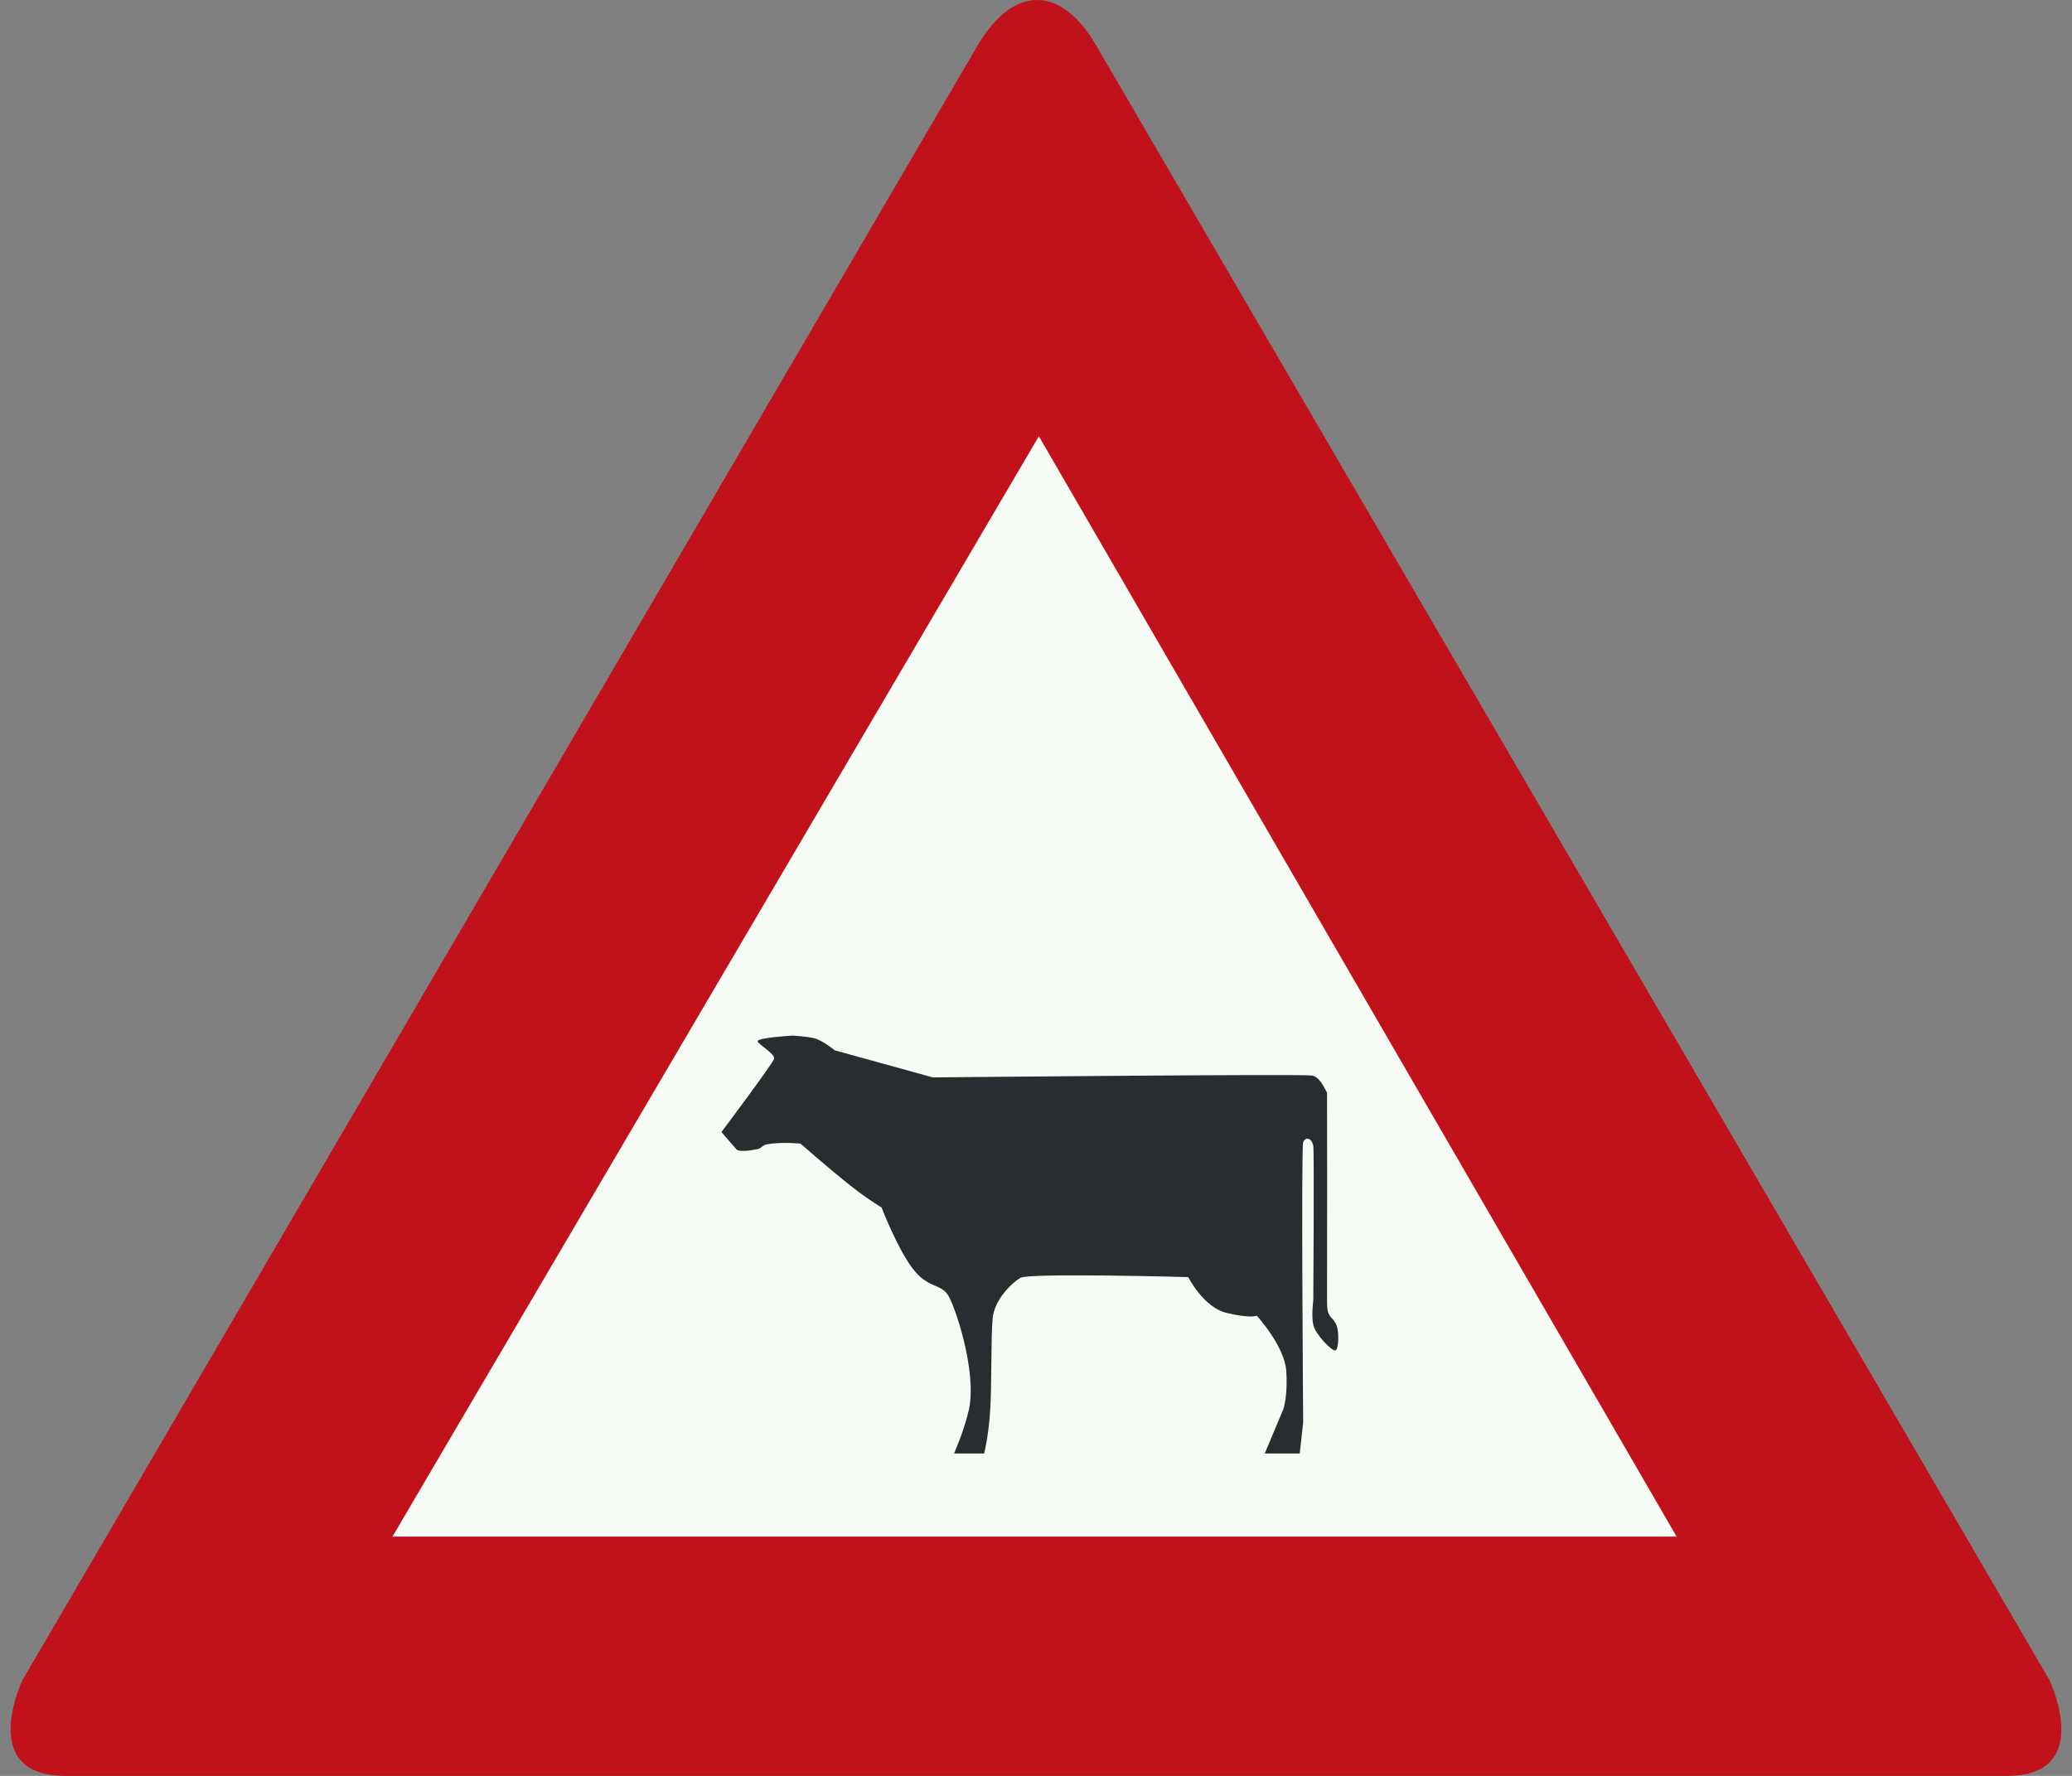
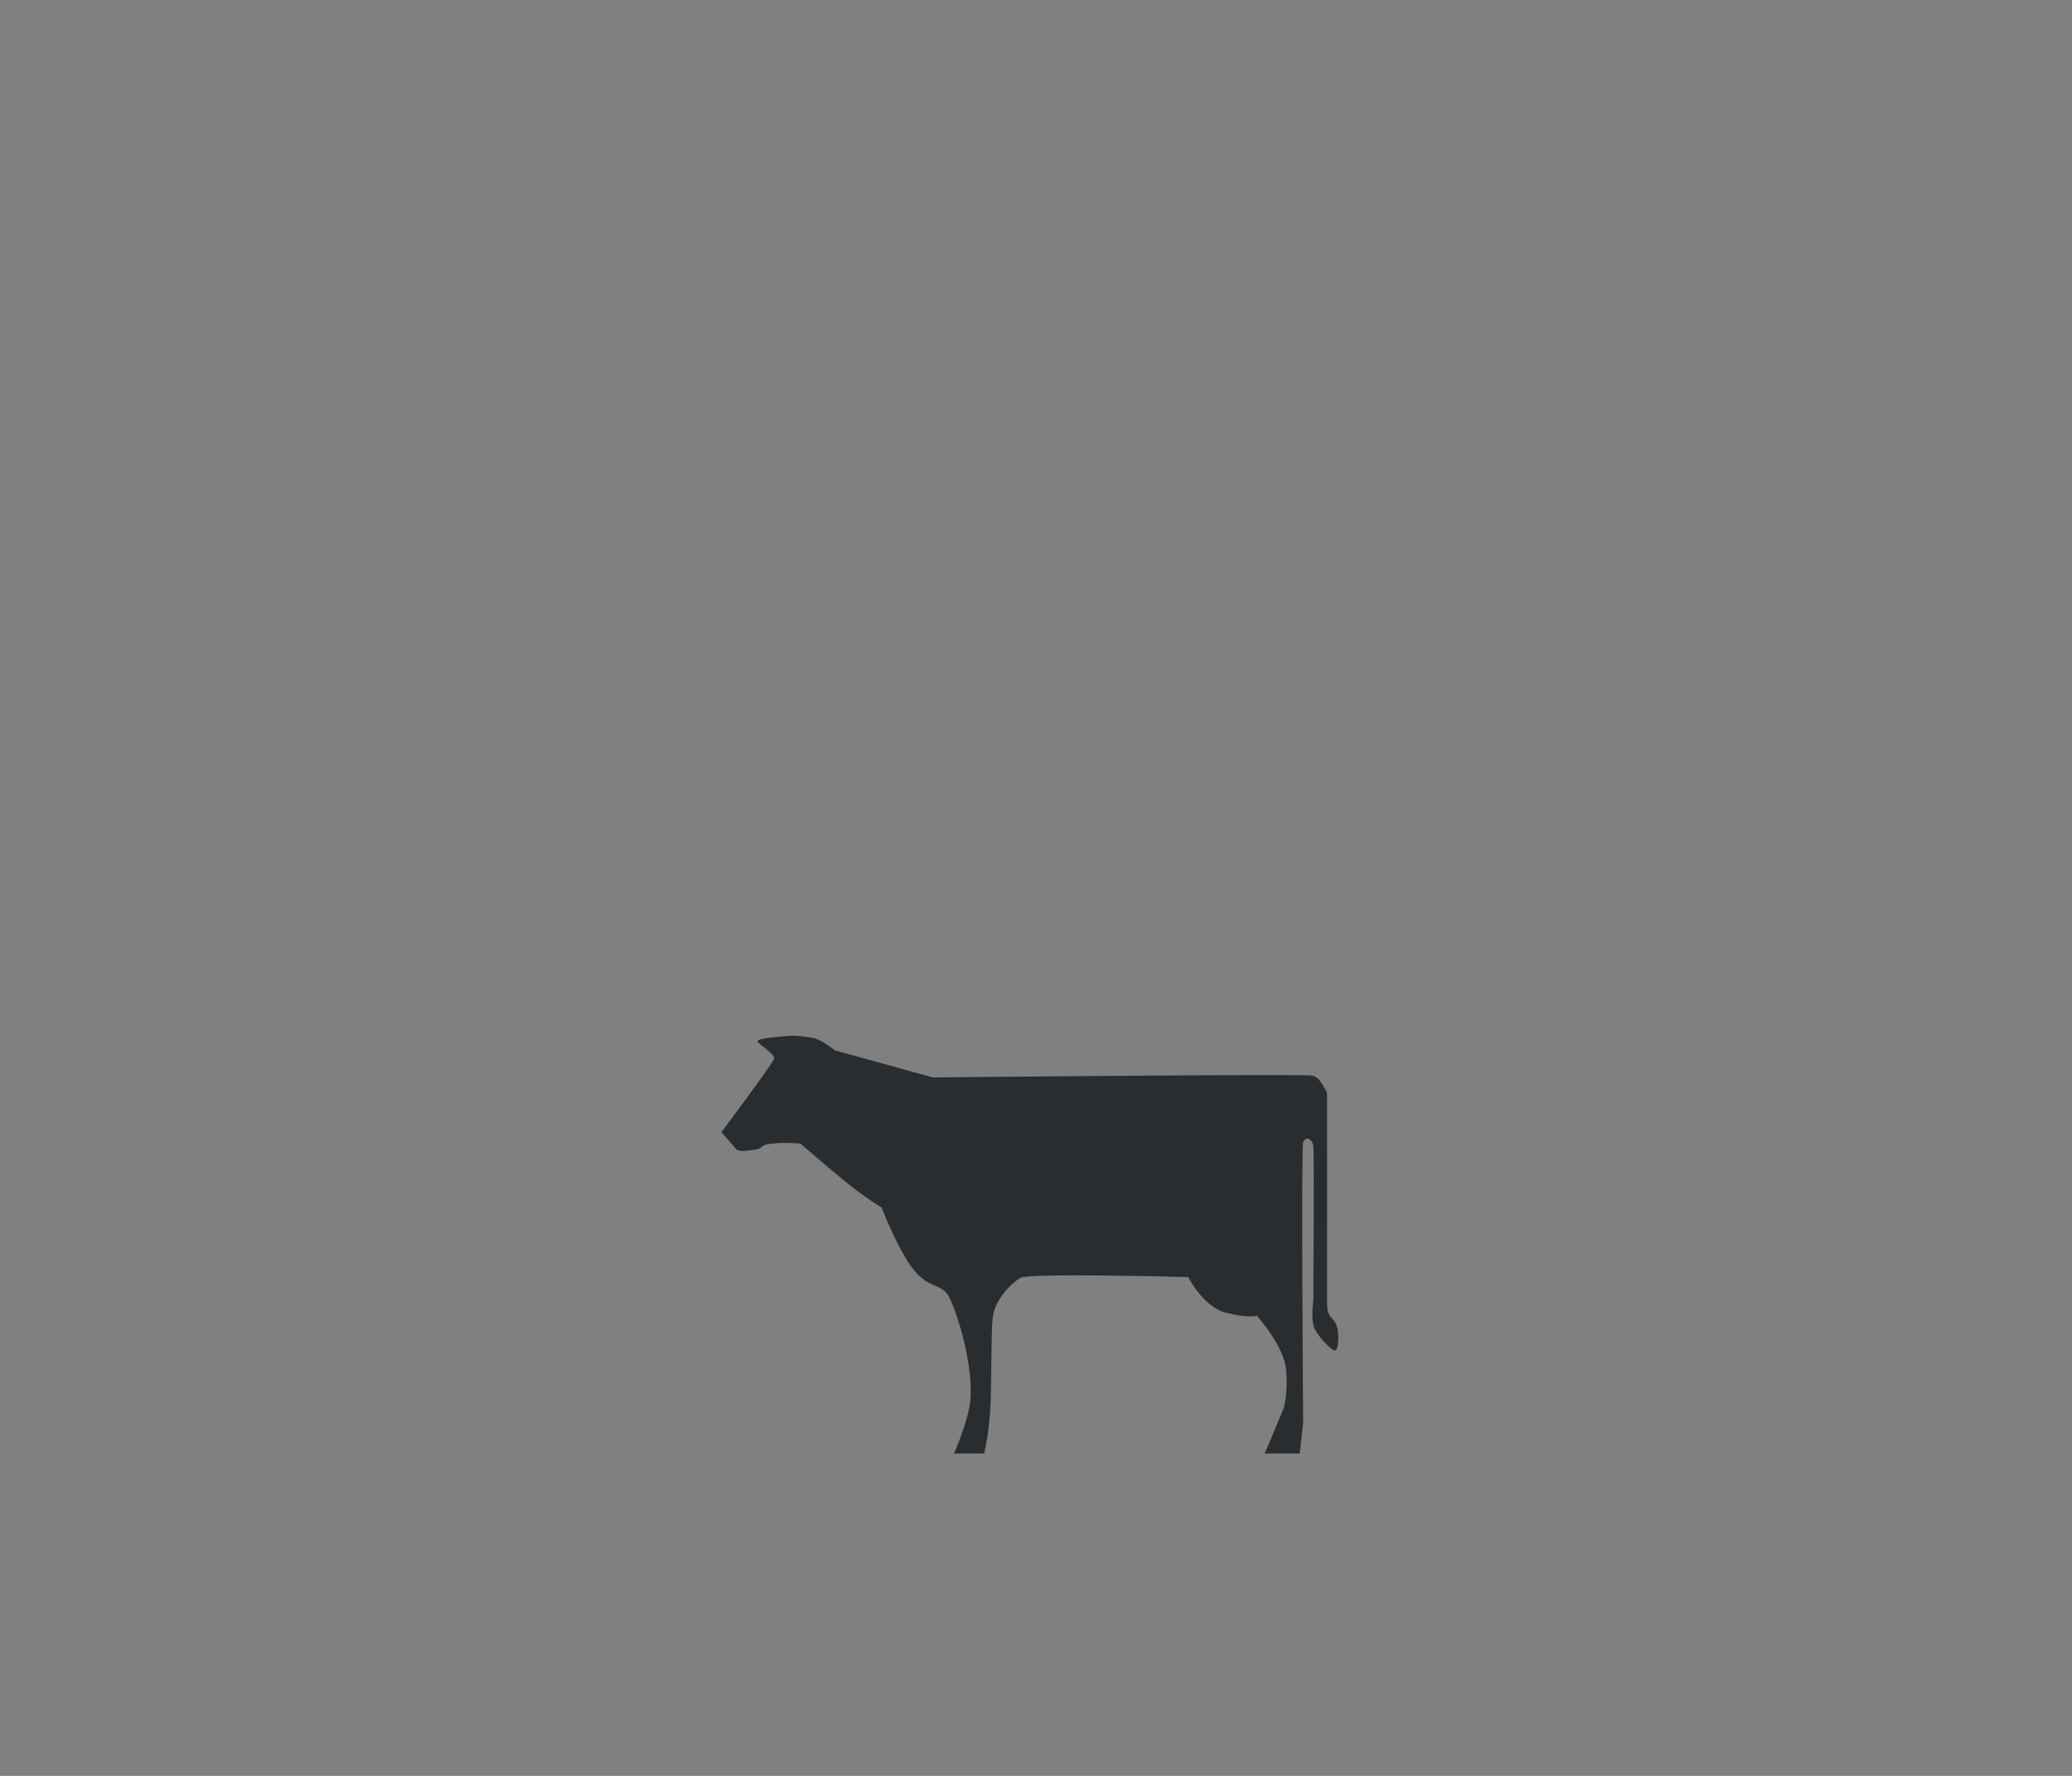
<svg xmlns="http://www.w3.org/2000/svg" id="Nederlands_verkeersbord_J28" width="350" height="300" viewBox="0 0 350 300" version="1.1">
  <rect x="0" y="0" width="350" height="300" fill="#808080" stroke="none" />
-   <path id="rode_driehoek" fill="#c1121c" d="M 11,300 C 11,300 27.82,300 11,300 C -3.917,300 3.78,283.853 3.78,283.853 L 164.907,8.074 C 164.907,8.074 161.401,14.191 164.907,8.074 C 171.16,-2.853 179.311,-2.372 185.119,7.602 L 346.212,283.853 C 346.212,283.853 353.917,300 339,300 C 322.172,300 339,300 339,300 L 11,300" />
-   <path id="witte_driehoek" fill="#f7fbf5" d="M 175.483,73.698 L 283.209,259.576 L 66.297,259.576 L 175.483,73.698" />
  <path id="zwart_symbool" fill="#2a2d2f" d="M 137.639,175.418 C 138.962,175.769 141.03,177.438 141.03,177.438 L 157.575,182.009 C 157.575,182.009 219.674,181.395 221.618,181.69 C 222.586,181.878 223.198,182.712 224.166,184.593 C 224.166,187.12 224.199,210.981 224.166,220.148 C 224.166,222.446 224.878,222.282 225.589,223.501 C 226.301,224.678 226.143,227.941 225.589,228.129 C 225.043,228.325 222.198,225.447 221.842,223.82 C 221.486,222.16 221.842,219.666 221.842,219.666 C 221.842,219.666 222.007,194.365 221.842,193.604 C 221.585,192.165 220.485,192.002 220.129,192.958 C 219.774,193.923 220.129,240.33 220.129,240.33 L 219.55,245.539 L 213.636,245.539 L 216.804,237.999 C 216.804,237.999 217.582,235.603 217.259,231.482 C 216.928,227.336 212.312,222.282 212.312,222.282 C 212.312,222.282 210.989,222.732 207.142,221.775 C 203.262,220.819 200.714,215.74 200.714,215.74 C 200.714,215.74 173.83,215.004 172.374,215.863 C 170.951,216.697 168.006,219.477 167.683,222.667 C 167.361,225.831 167.559,234.172 167.237,238.637 C 166.914,243.077 166.236,245.539 166.236,245.539 L 161.157,245.539 C 161.157,245.539 163.001,241.352 163.713,237.909 C 164.97,231.515 161.355,220.622 160.089,218.709 C 158.799,216.795 156.632,217.654 154.051,214.138 C 151.461,210.63 148.914,203.981 148.914,203.981 C 148.914,203.981 146.357,202.485 142.833,199.639 C 139.285,196.761 135.215,193.187 135.215,193.187 C 135.215,193.187 131.98,192.868 129.557,193.31 C 128.68,193.473 128.713,193.98 127.877,194.144 C 124.643,194.782 124.386,194.144 124.386,194.144 L 121.863,191.241 C 121.863,191.241 130.524,179.703 130.748,178.877 C 131.012,178.043 128.101,176.473 127.977,175.9 C 127.877,175.295 133.883,174.944 133.883,174.944 C 133.883,174.944 136.307,175.066 137.639,175.418" />
</svg>